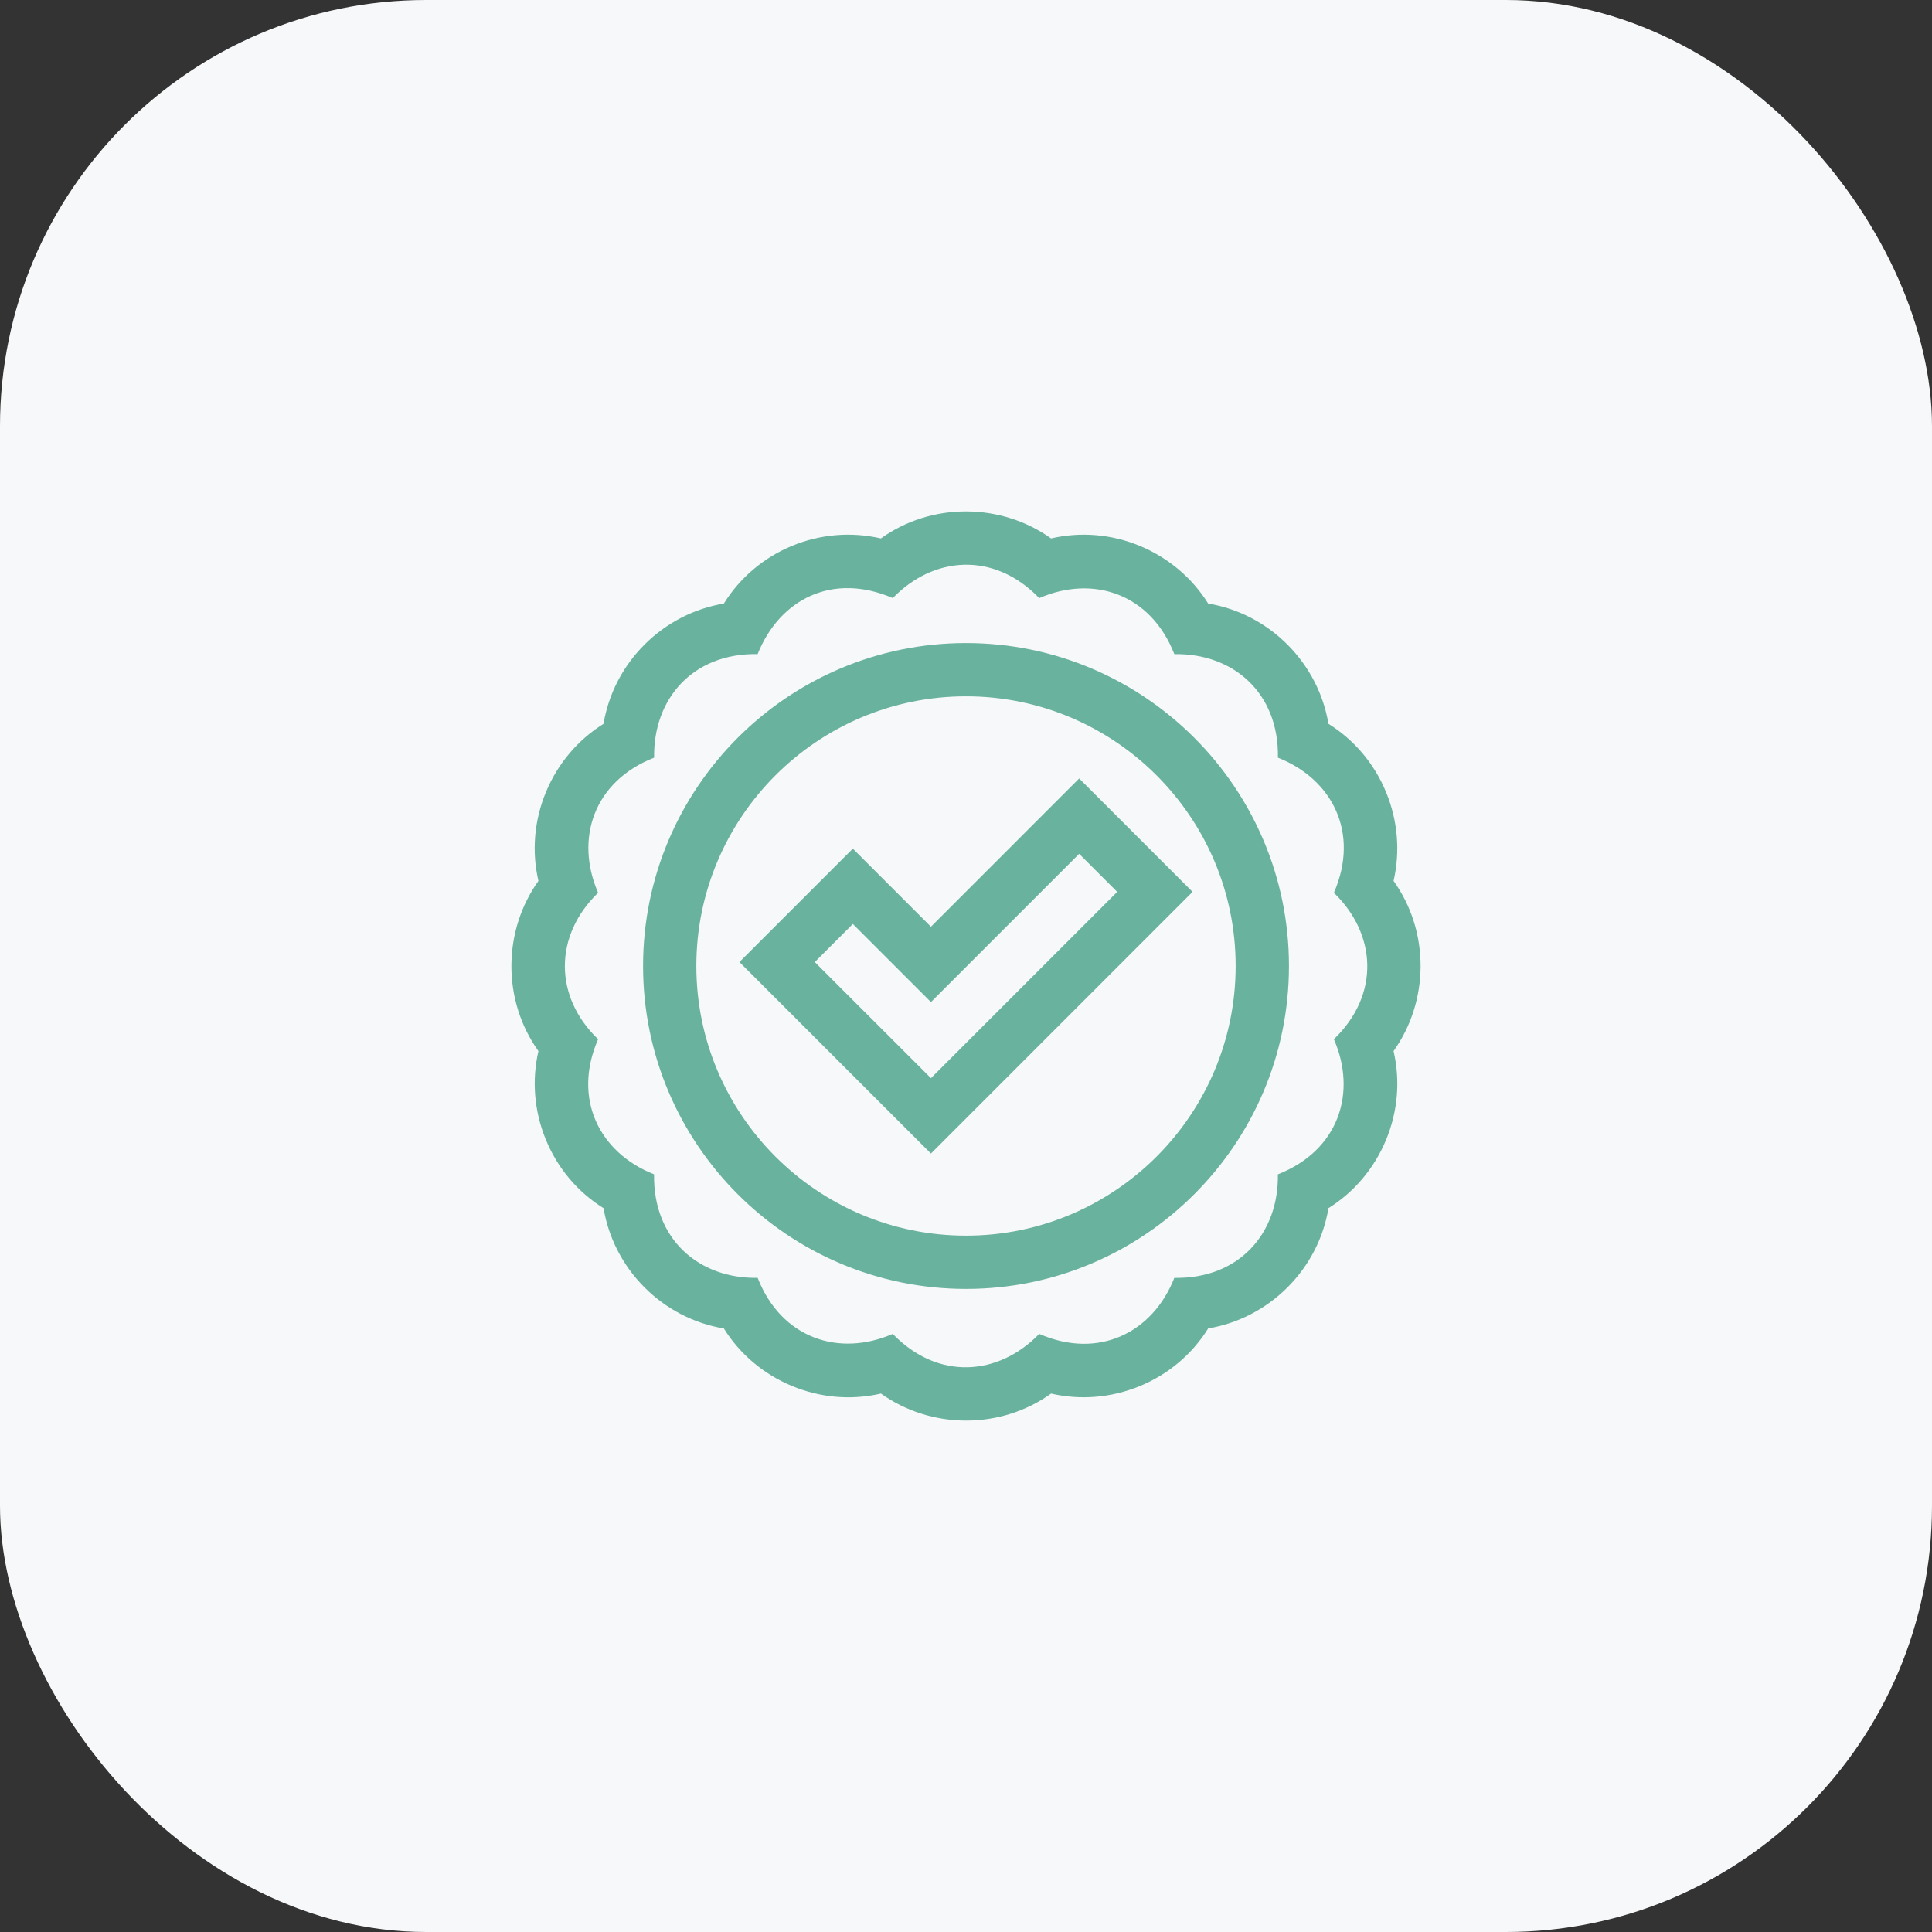
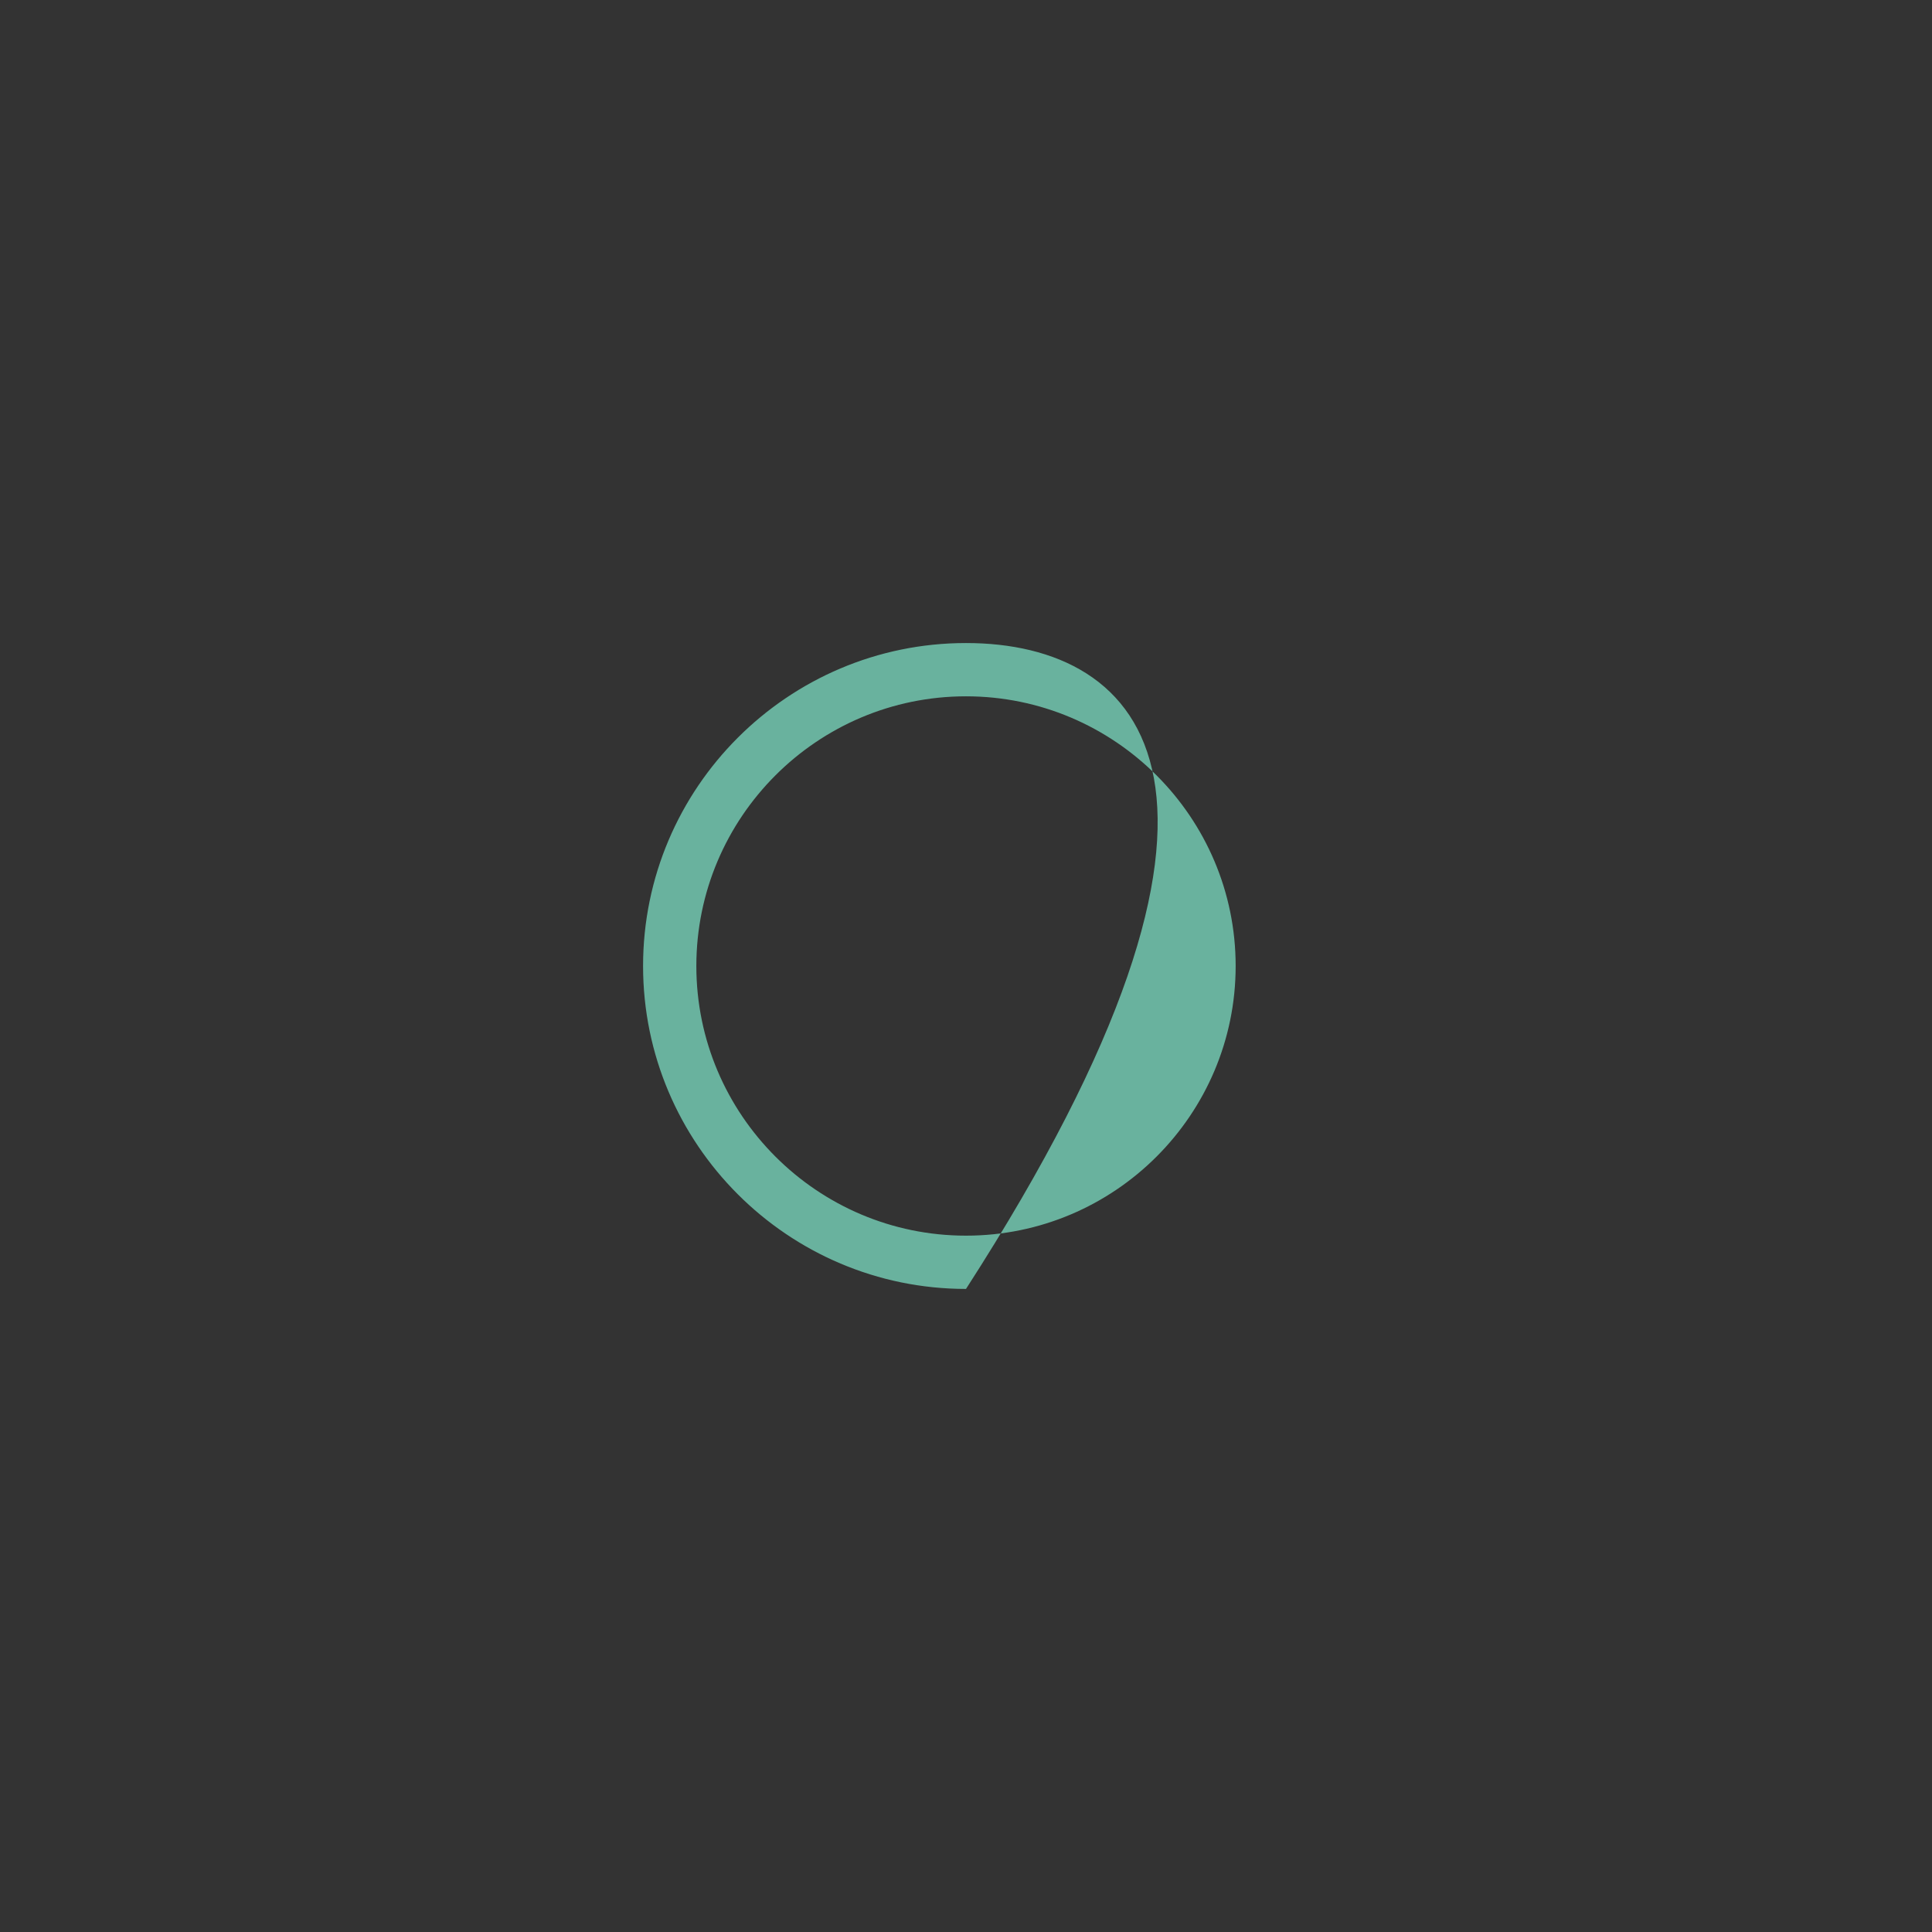
<svg xmlns="http://www.w3.org/2000/svg" width="68" height="68" viewBox="0 0 68 68" fill="none">
  <rect x="0" y="0" width="68" height="68" fill="#333333" stroke="none" />
-   <rect width="68" height="68" rx="15" fill="#F6F8F9" />
  <g clip-path="url(#clip0_2302_17911)">
-     <path d="M50 34.014C50.004 32.922 49.669 31.872 49.049 31.005C49.287 29.977 49.199 28.888 48.788 27.888C48.374 26.879 47.663 26.039 46.757 25.476C46.583 24.434 46.084 23.462 45.322 22.695C44.554 21.922 43.575 21.417 42.523 21.242C41.965 20.346 41.133 19.639 40.136 19.221C39.13 18.8 38.032 18.709 36.994 18.951C36.135 18.338 35.095 18.004 34.014 18C34.008 18 34.001 18 33.995 18C32.91 18 31.867 18.334 31.005 18.951C28.868 18.456 26.636 19.38 25.477 21.243C24.435 21.417 23.462 21.916 22.695 22.677C21.922 23.446 21.417 24.425 21.242 25.477C20.346 26.035 19.639 26.867 19.221 27.864C18.801 28.87 18.709 29.968 18.951 31.006C18.338 31.865 18.004 32.904 18 33.986C17.996 35.078 18.331 36.128 18.951 36.995C18.713 38.023 18.801 39.112 19.212 40.112C19.626 41.121 20.337 41.961 21.243 42.524C21.417 43.566 21.916 44.538 22.677 45.305C23.446 46.078 24.425 46.583 25.477 46.758C26.035 47.654 26.867 48.361 27.864 48.778C28.87 49.199 29.968 49.291 31.006 49.049C31.865 49.661 32.904 49.996 33.986 50H34.005C35.09 50 36.133 49.666 36.995 49.049C38.023 49.287 39.112 49.199 40.112 48.788C41.121 48.374 41.961 47.663 42.524 46.757C43.566 46.583 44.538 46.084 45.305 45.322C46.078 44.554 46.583 43.575 46.758 42.523C47.654 41.965 48.361 41.133 48.778 40.136C49.199 39.13 49.291 38.032 49.049 36.994C49.661 36.135 49.996 35.095 50 34.014ZM46.949 36.578C47.771 38.465 47.114 40.496 44.977 41.333C45.013 43.394 43.623 45.019 41.332 44.978C40.58 46.894 38.679 47.866 36.577 46.949C35.149 48.427 33.018 48.602 31.422 46.949C29.535 47.77 27.504 47.114 26.667 44.977C24.606 45.013 22.981 43.623 23.021 41.332C21.106 40.58 20.134 38.679 21.051 36.577C19.499 35.086 19.483 32.943 21.051 31.422C20.23 29.535 20.886 27.504 23.023 26.667C22.987 24.607 24.376 22.981 26.666 23.022C27.44 21.09 29.298 20.134 31.424 21.05C32.852 19.573 34.982 19.398 36.578 21.051C38.465 20.23 40.496 20.886 41.333 23.023C43.394 22.987 45.019 24.377 44.979 26.668C46.894 27.42 47.867 29.32 46.949 31.423C48.427 32.851 48.603 34.981 46.949 36.578Z" fill="#69B29E" />
-     <path d="M34 22.633C27.733 22.633 22.634 27.732 22.634 34C22.634 40.267 27.732 45.366 34 45.366C40.267 45.366 45.367 40.267 45.367 34C45.367 27.732 40.267 22.633 34 22.633ZM34 43.491C28.766 43.491 24.509 39.233 24.509 34C24.509 28.766 28.766 24.508 34 24.508C39.234 24.508 43.491 28.766 43.491 34C43.491 39.233 39.234 43.491 34 43.491Z" fill="#69B29E" />
-     <path d="M32.766 32.618L30.017 29.87L26.026 33.86L32.766 40.6L41.974 31.391L37.983 27.4L32.766 32.618ZM32.766 37.948L28.678 33.861L30.017 32.521L32.766 35.27L37.983 30.052L39.322 31.391L32.766 37.948Z" fill="#69B29E" />
+     <path d="M34 22.633C27.733 22.633 22.634 27.732 22.634 34C22.634 40.267 27.732 45.366 34 45.366C45.367 27.732 40.267 22.633 34 22.633ZM34 43.491C28.766 43.491 24.509 39.233 24.509 34C24.509 28.766 28.766 24.508 34 24.508C39.234 24.508 43.491 28.766 43.491 34C43.491 39.233 39.234 43.491 34 43.491Z" fill="#69B29E" />
  </g>
  <defs>
    <clipPath id="clip0_2302_17911">
      <rect width="32" height="32" fill="white" transform="translate(18 18)" />
    </clipPath>
  </defs>
</svg>